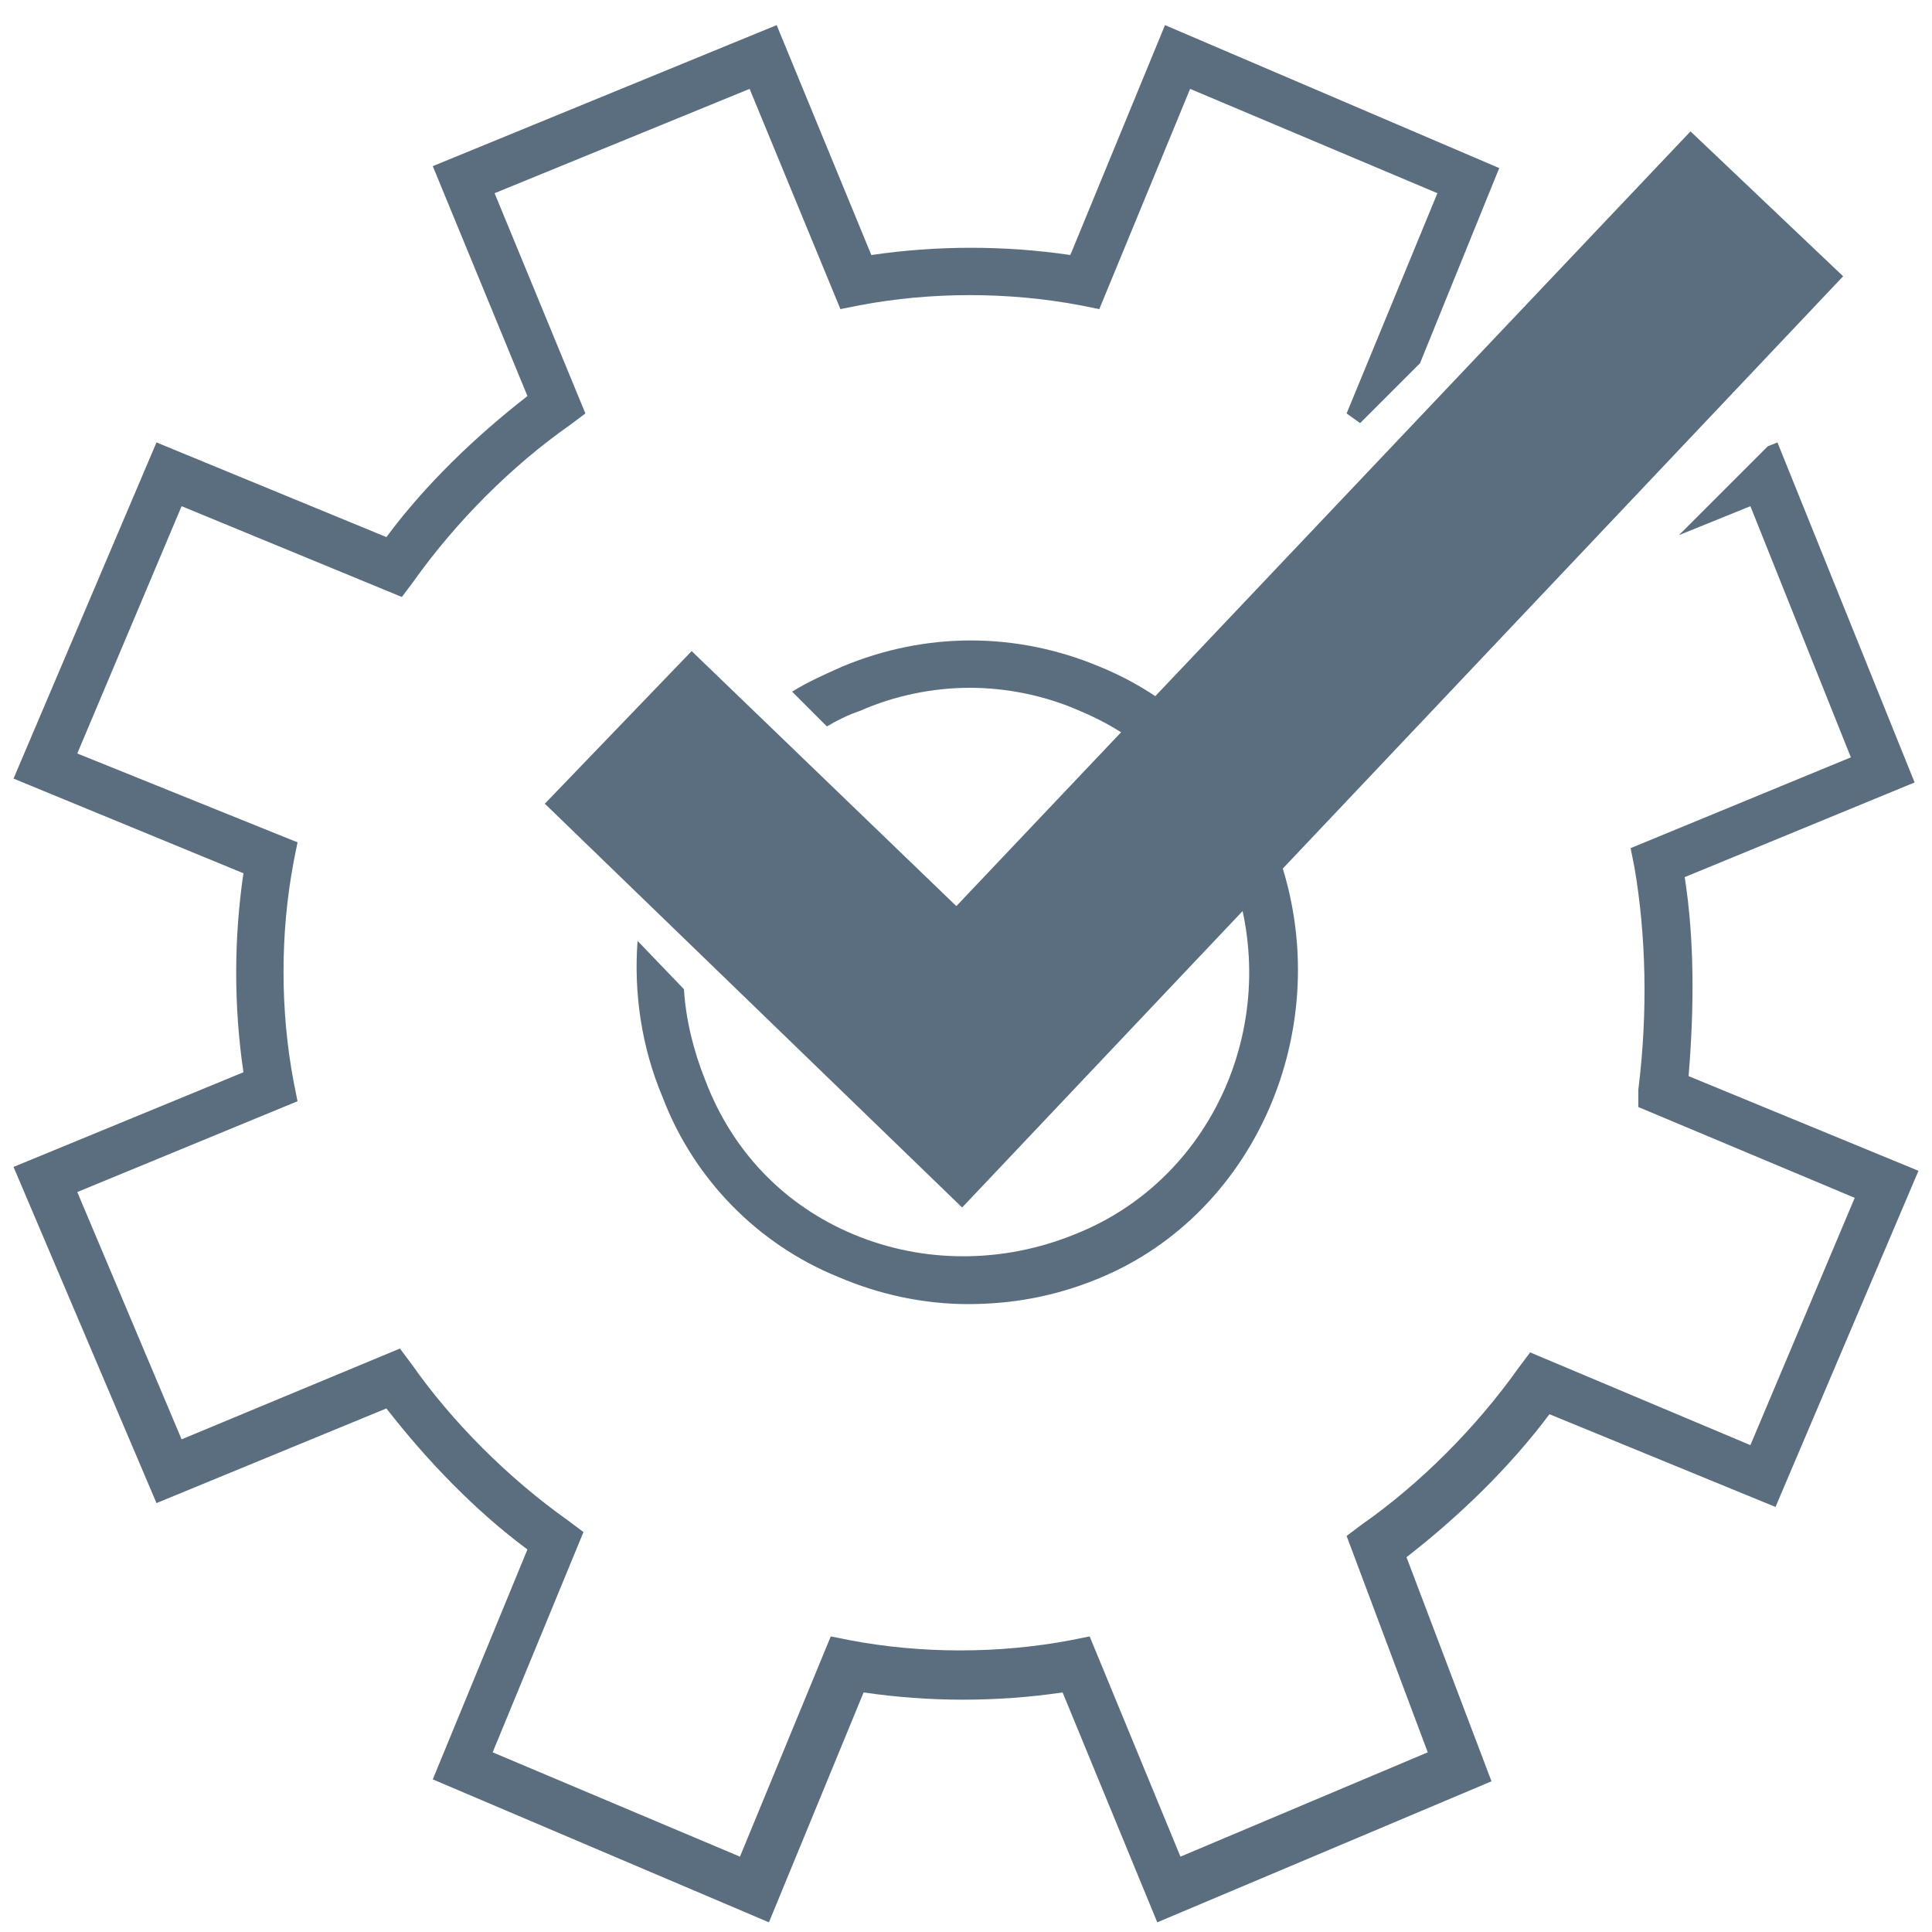
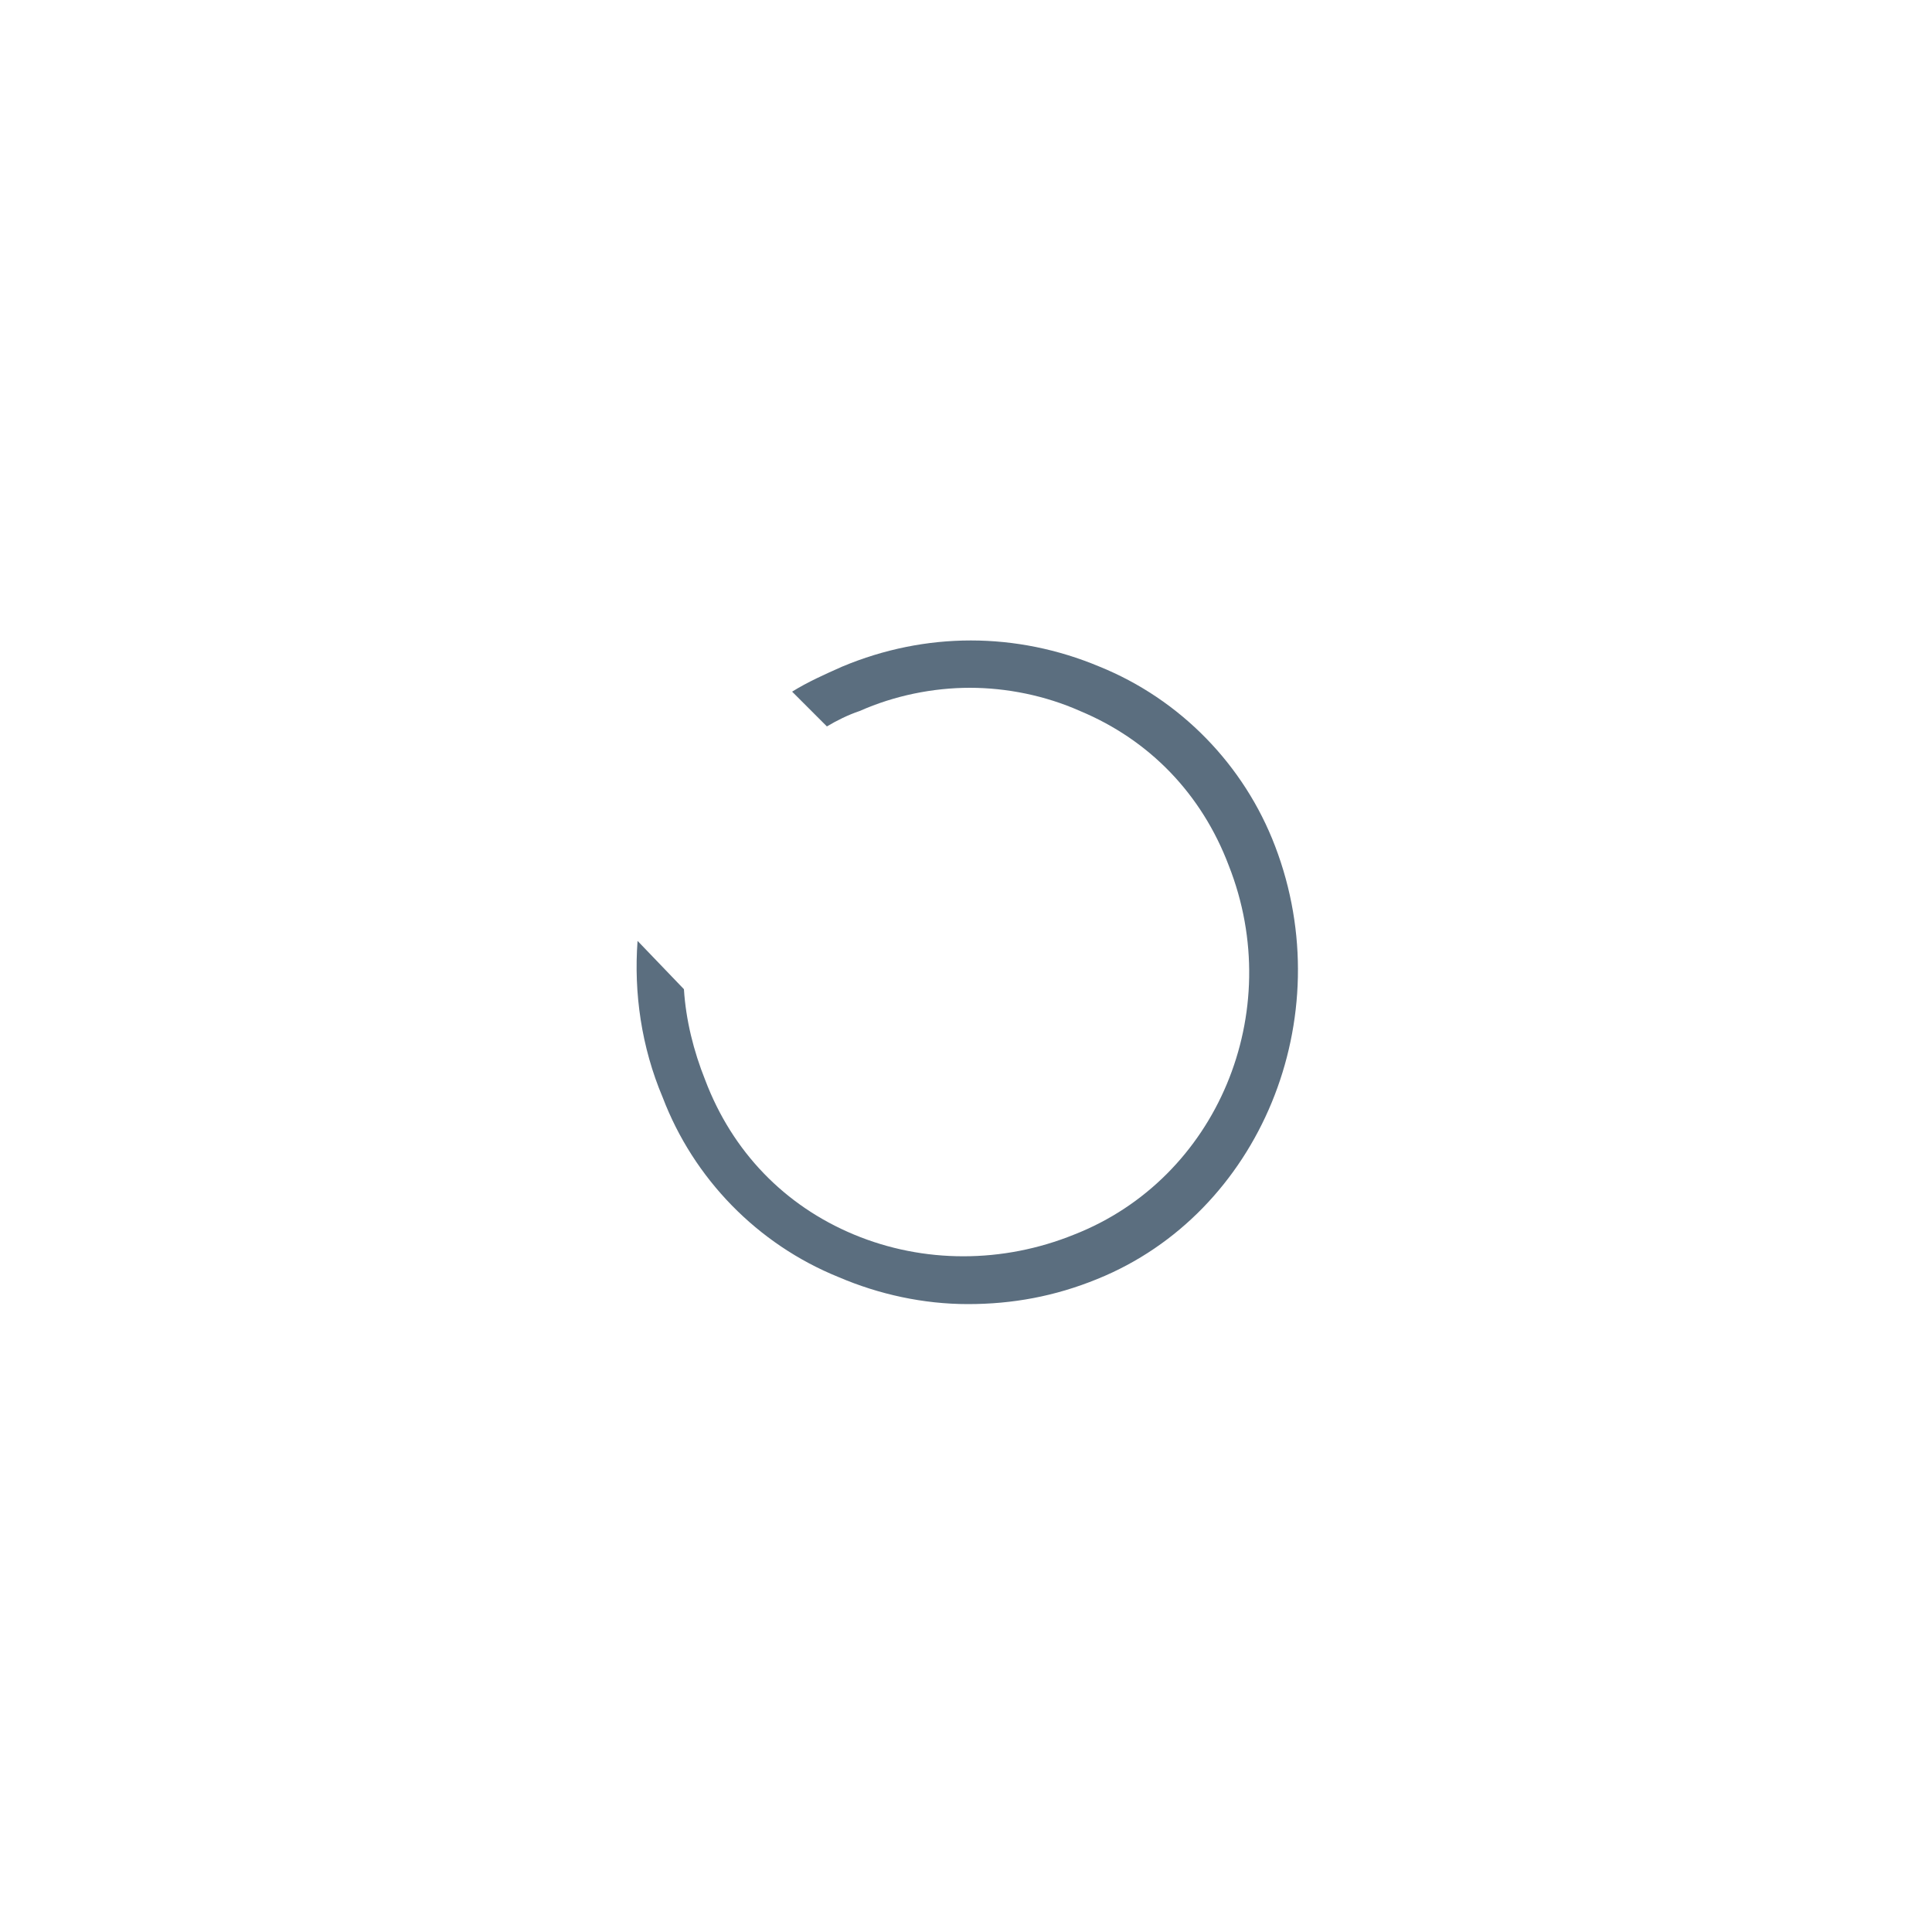
<svg xmlns="http://www.w3.org/2000/svg" id="Layer_2" version="1.1" viewBox="0 0 100 100">
  <defs>
    <style>
      .st0 {
        fill: #5b6e7f;
      }
    </style>
  </defs>
-   <polygon class="st0" points="49.8 62.5 28.2 41.6 35.8 33.7 49.5 46.9 87.5 6.8 95.4 14.3 49.8 62.5" />
-   <path class="st0" d="M87.4,55.7c.3-3.6.3-7.1-.2-10.3l11.9-4.9-7.1-17.6-.5.2-4.6,4.6,3.7-1.5,5.2,13-11.4,4.7.2,1c.6,3.5.7,7.5.2,11.5v.9c0,0,11.2,4.7,11.2,4.7l-5.4,12.8-11.4-4.8-.6.8c-2.2,3.1-5.1,6-8.1,8.1l-.8.6,4.2,11.2-12.8,5.4-4.7-11.4-1,.2c-3.7.7-7.7.7-11.4,0l-1-.2-4.7,11.4-12.8-5.4,4.7-11.4-.8-.6c-3.1-2.2-6-5.1-8.1-8.1l-.6-.8-11.3,4.7-5.4-12.8,11.4-4.7-.2-1c-.7-3.7-.7-7.7,0-11.4l.2-1-11.4-4.6,5.4-12.8,11.4,4.7.6-.8c2.2-3.1,5.1-6,8.1-8.1l.8-.6-4.7-11.4,13.2-5.4,4.7,11.4,1-.2c3.7-.7,7.7-.7,11.4,0l1,.2,4.7-11.4,12.8,5.4-4.7,11.4.7.5,3.1-3.1,4.1-10.1L60.3,1.3l-4.9,11.9c-3.4-.5-6.9-.5-10.3,0l-4.9-11.9-17.8,7.3,4.9,11.9c-2.7,2.1-5.3,4.6-7.3,7.3l-11.9-4.9L.7,40.3l11.9,4.9c-.5,3.4-.5,6.9,0,10.3L.7,60.4l7.4,17.4,11.9-4.9c2.1,2.7,4.6,5.3,7.3,7.3l-4.9,11.9,17.4,7.4,4.9-11.9c3.4.5,6.9.5,10.3,0l4.9,11.9,17.3-7.3-4.4-11.6c2.7-2.1,5.3-4.6,7.4-7.4l11.7,4.8,7.4-17.4-11.9-4.9Z" />
  <path class="st0" d="M66,43.8c-1.6-4.2-4.9-7.6-9.1-9.3-4.3-1.8-9-1.8-13.3,0-.9.4-1.8.8-2.6,1.3l1.8,1.8c.5-.3,1.1-.6,1.7-.8,1.8-.8,3.8-1.2,5.7-1.2s3.9.4,5.7,1.2c3.6,1.5,6.3,4.3,7.7,8,3,7.6-.6,16.2-8,19.1h0c-3.7,1.5-7.8,1.5-11.4,0-3.6-1.5-6.3-4.3-7.7-8-.6-1.5-1-3.1-1.1-4.7l-2.4-2.5c-.2,2.7.2,5.5,1.3,8.1,1.6,4.2,4.9,7.6,9.1,9.3,2.1.9,4.4,1.4,6.7,1.4s4.5-.4,6.7-1.3c8.4-3.4,12.6-13.5,9.2-22.4Z" />
</svg>